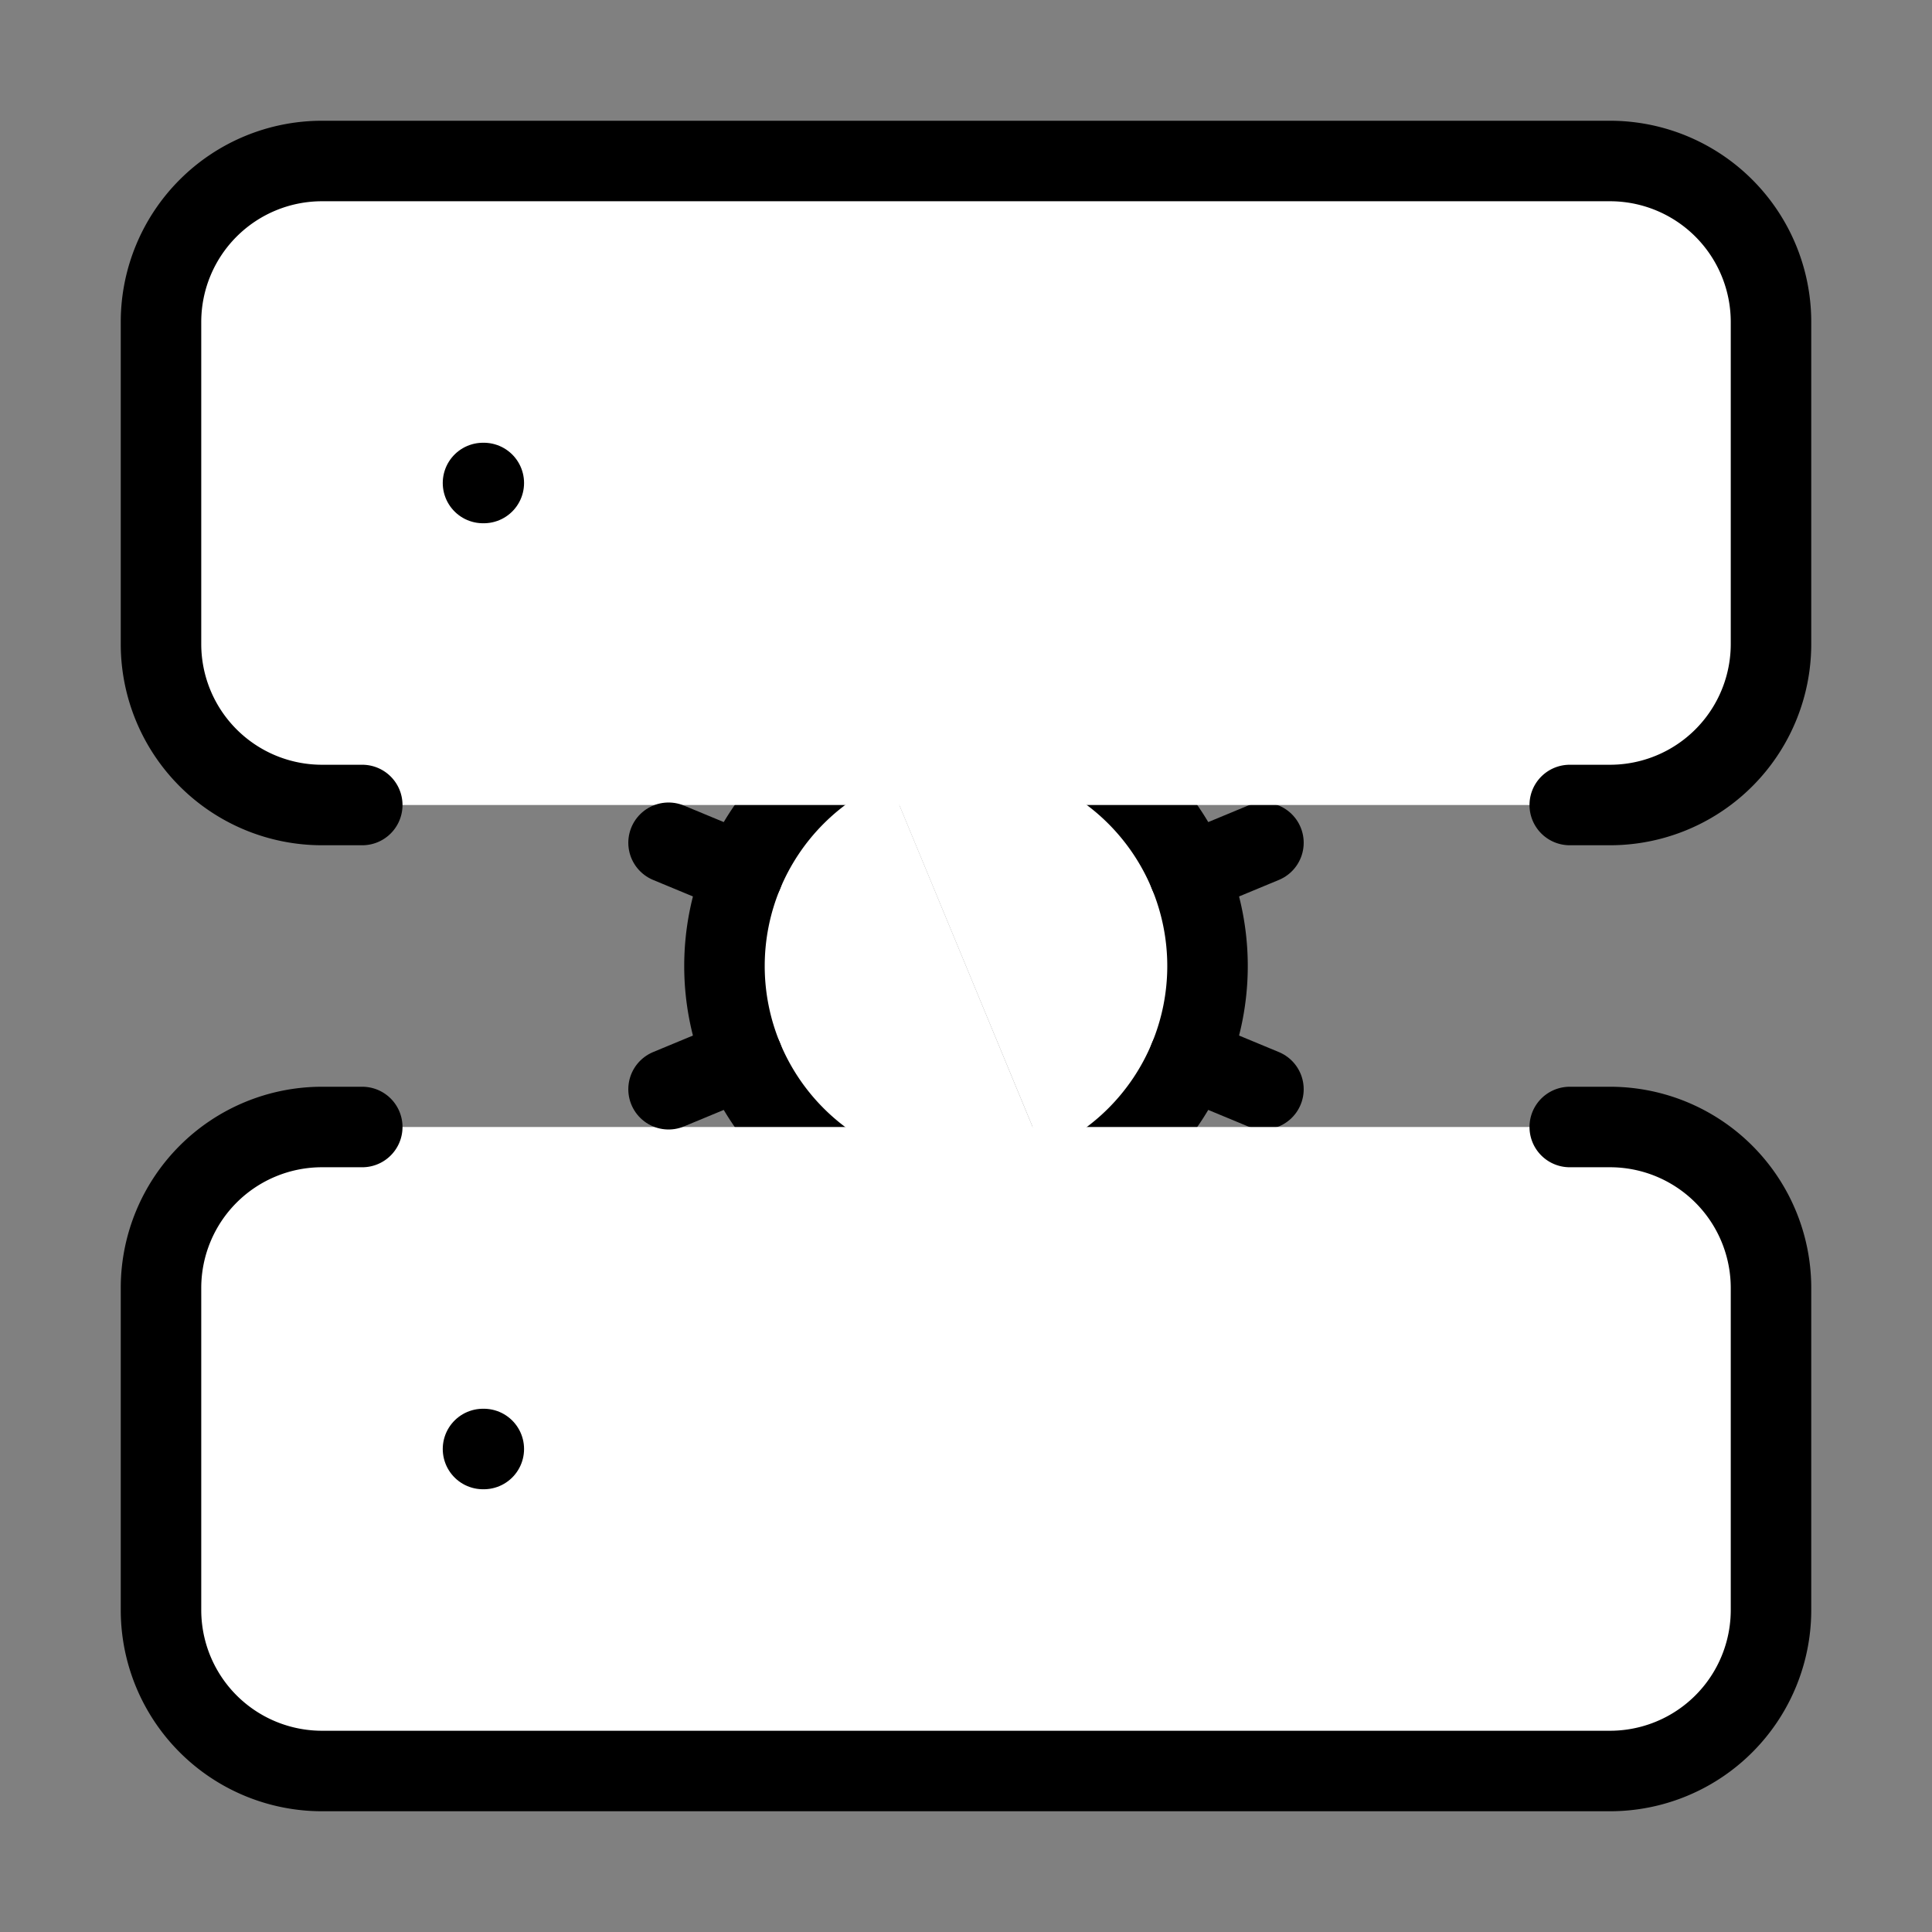
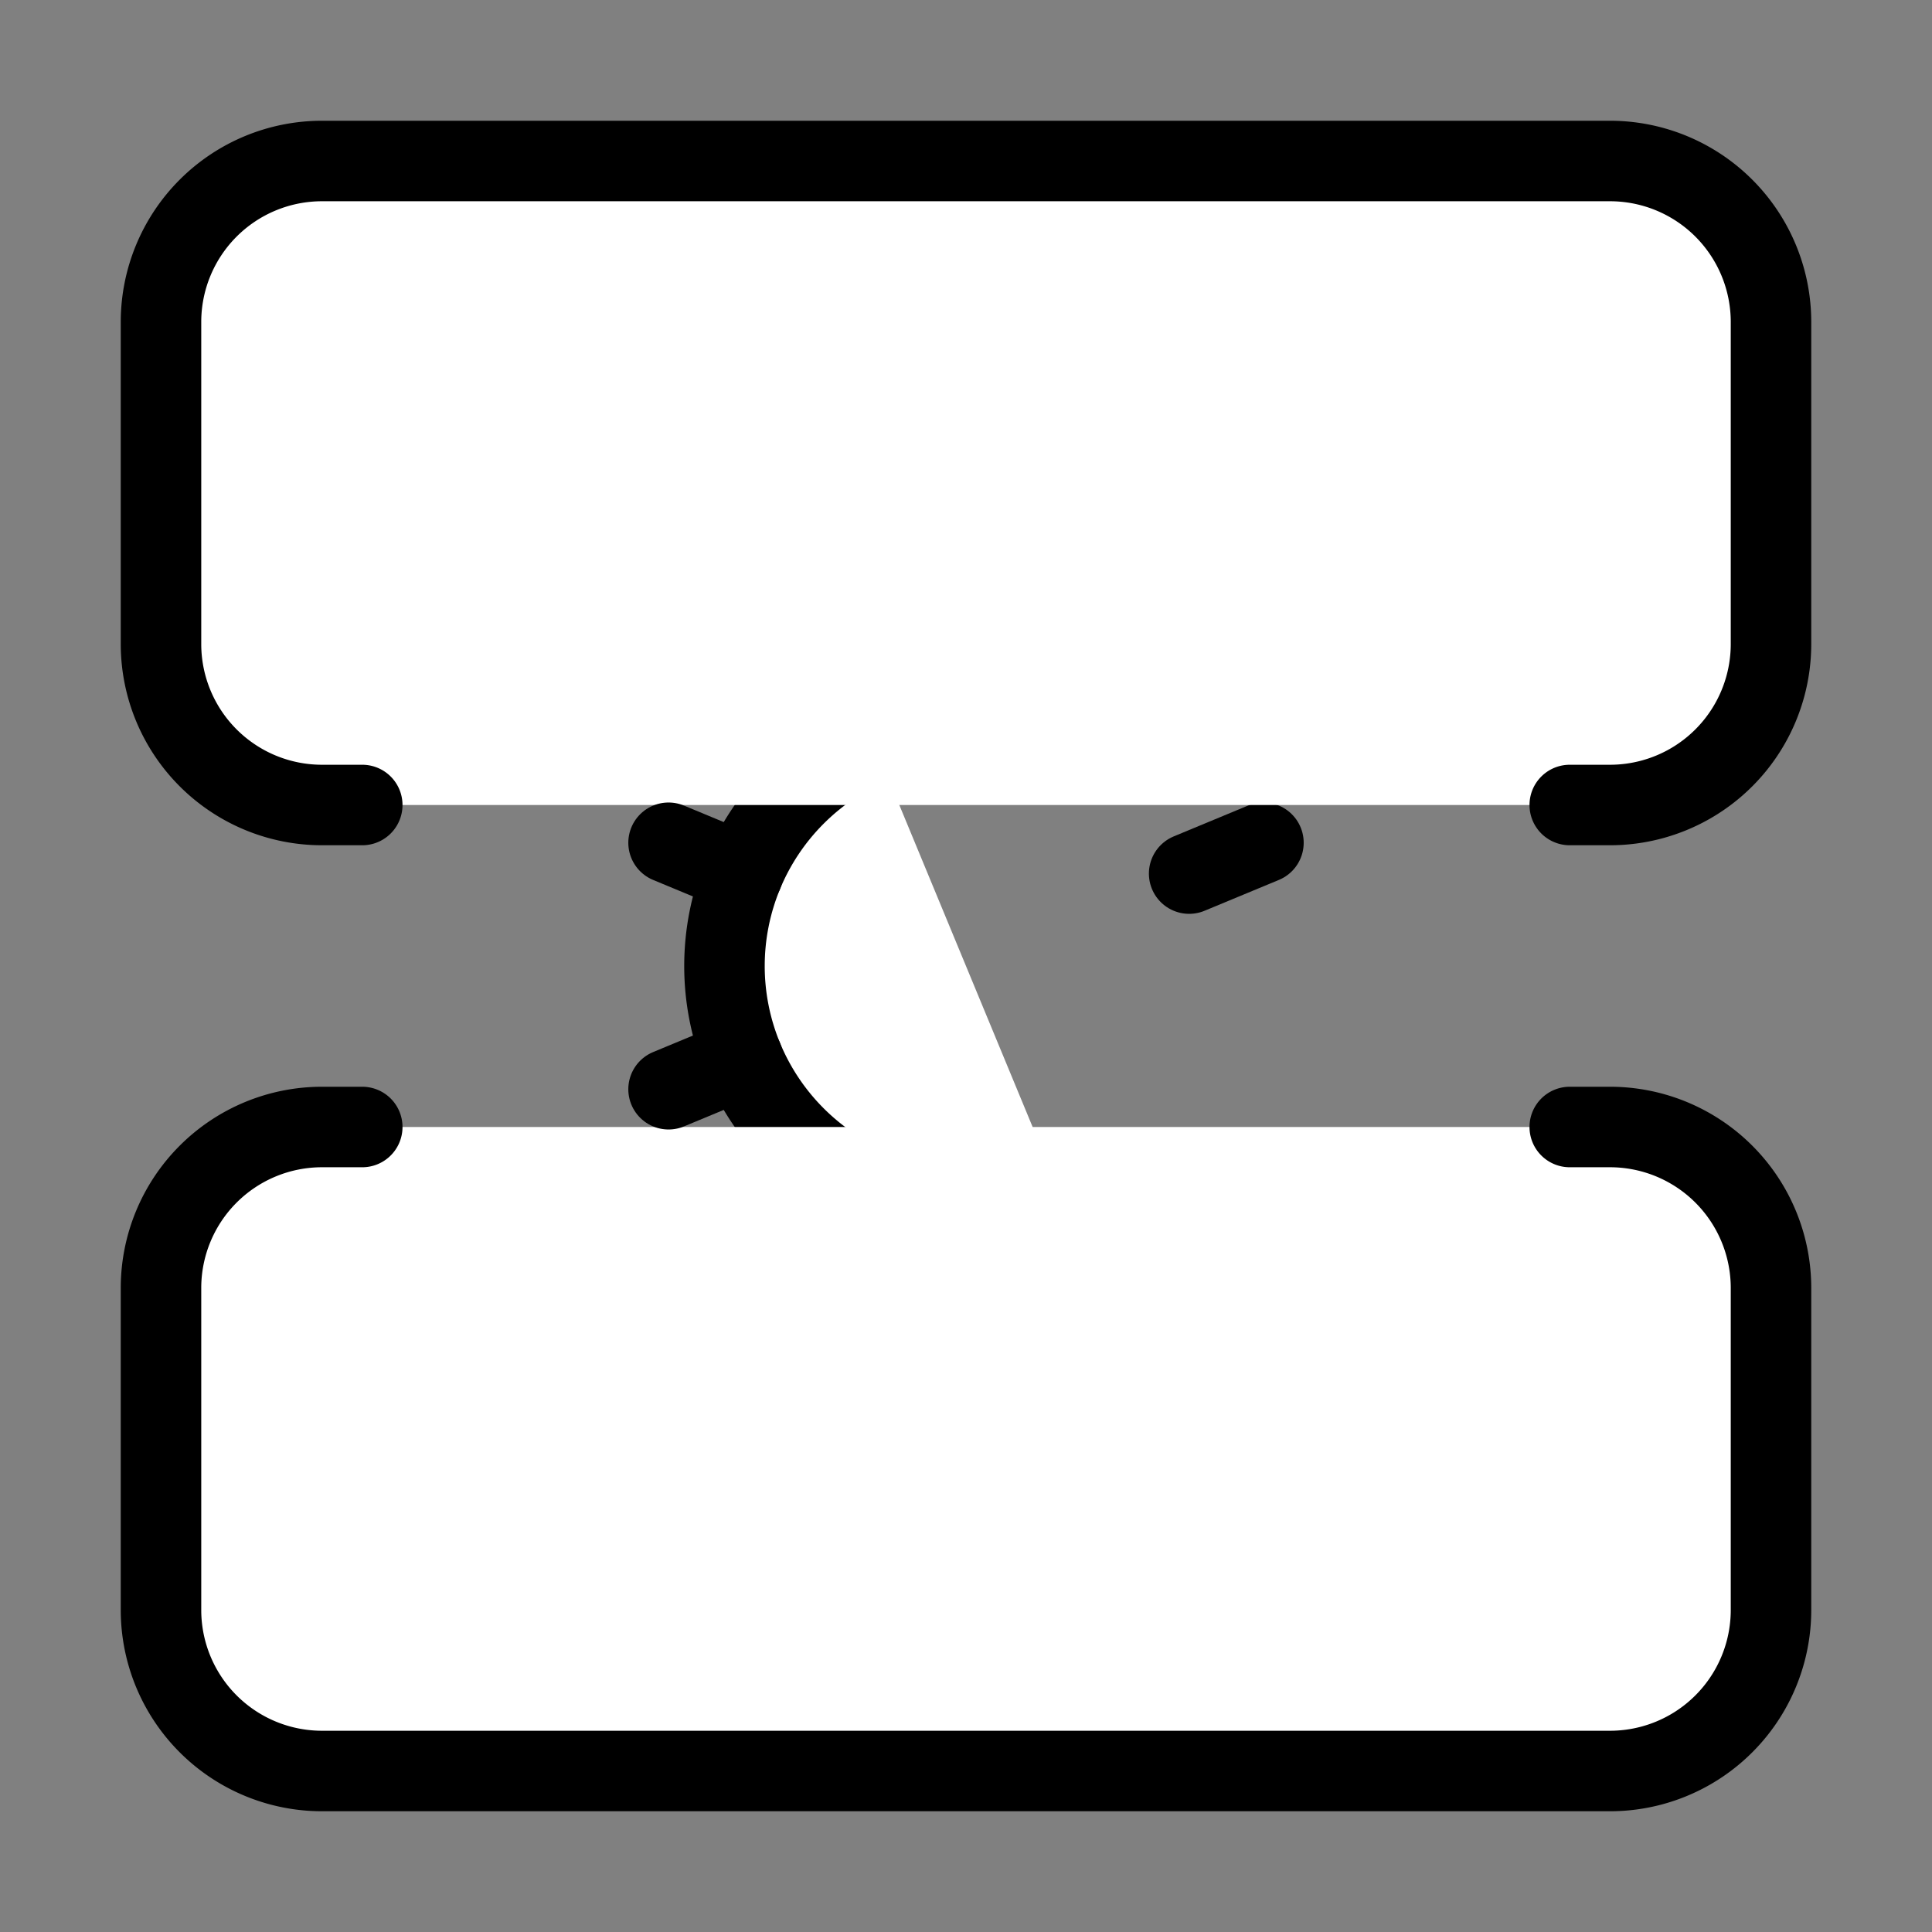
<svg xmlns="http://www.w3.org/2000/svg" width="24" height="24" viewBox="0 0 24 24" fill="#fff" stroke="currentColor" stroke-width="1" stroke-linecap="round" stroke-linejoin="round" class="lucide lucide-icon">
  <rect x="0" y="0" width="24" height="24" fill="#808080" stroke="none" />
  <style>
        @media screen and (prefers-color-scheme: light) {
          svg { fill: transparent !important; }
        }
        @media screen and (prefers-color-scheme: dark) {
          svg { stroke: #fff; fill: transparent !important; }
        }
      </style>
-   <path d="m10.852 14.772-.383.923" />
-   <path d="M13.148 14.772a3 3 0 1 0-2.296-5.544l-.383-.923" />
  <path d="m13.148 9.228.383-.923" />
  <path d="m13.53 15.696-.382-.924a3 3 0 1 1-2.296-5.544" />
  <path d="m14.772 10.852.923-.383" />
-   <path d="m14.772 13.148.923.383" />
  <path d="M4.5 10H4a2 2 0 0 1-2-2V4a2 2 0 0 1 2-2h16a2 2 0 0 1 2 2v4a2 2 0 0 1-2 2h-.5" />
  <path d="M4.5 14H4a2 2 0 0 0-2 2v4a2 2 0 0 0 2 2h16a2 2 0 0 0 2-2v-4a2 2 0 0 0-2-2h-.5" />
-   <path d="M6 18h.01" />
-   <path d="M6 6h.01" />
  <path d="m9.228 10.852-.923-.383" />
  <path d="m9.228 13.148-.923.383" />
</svg>